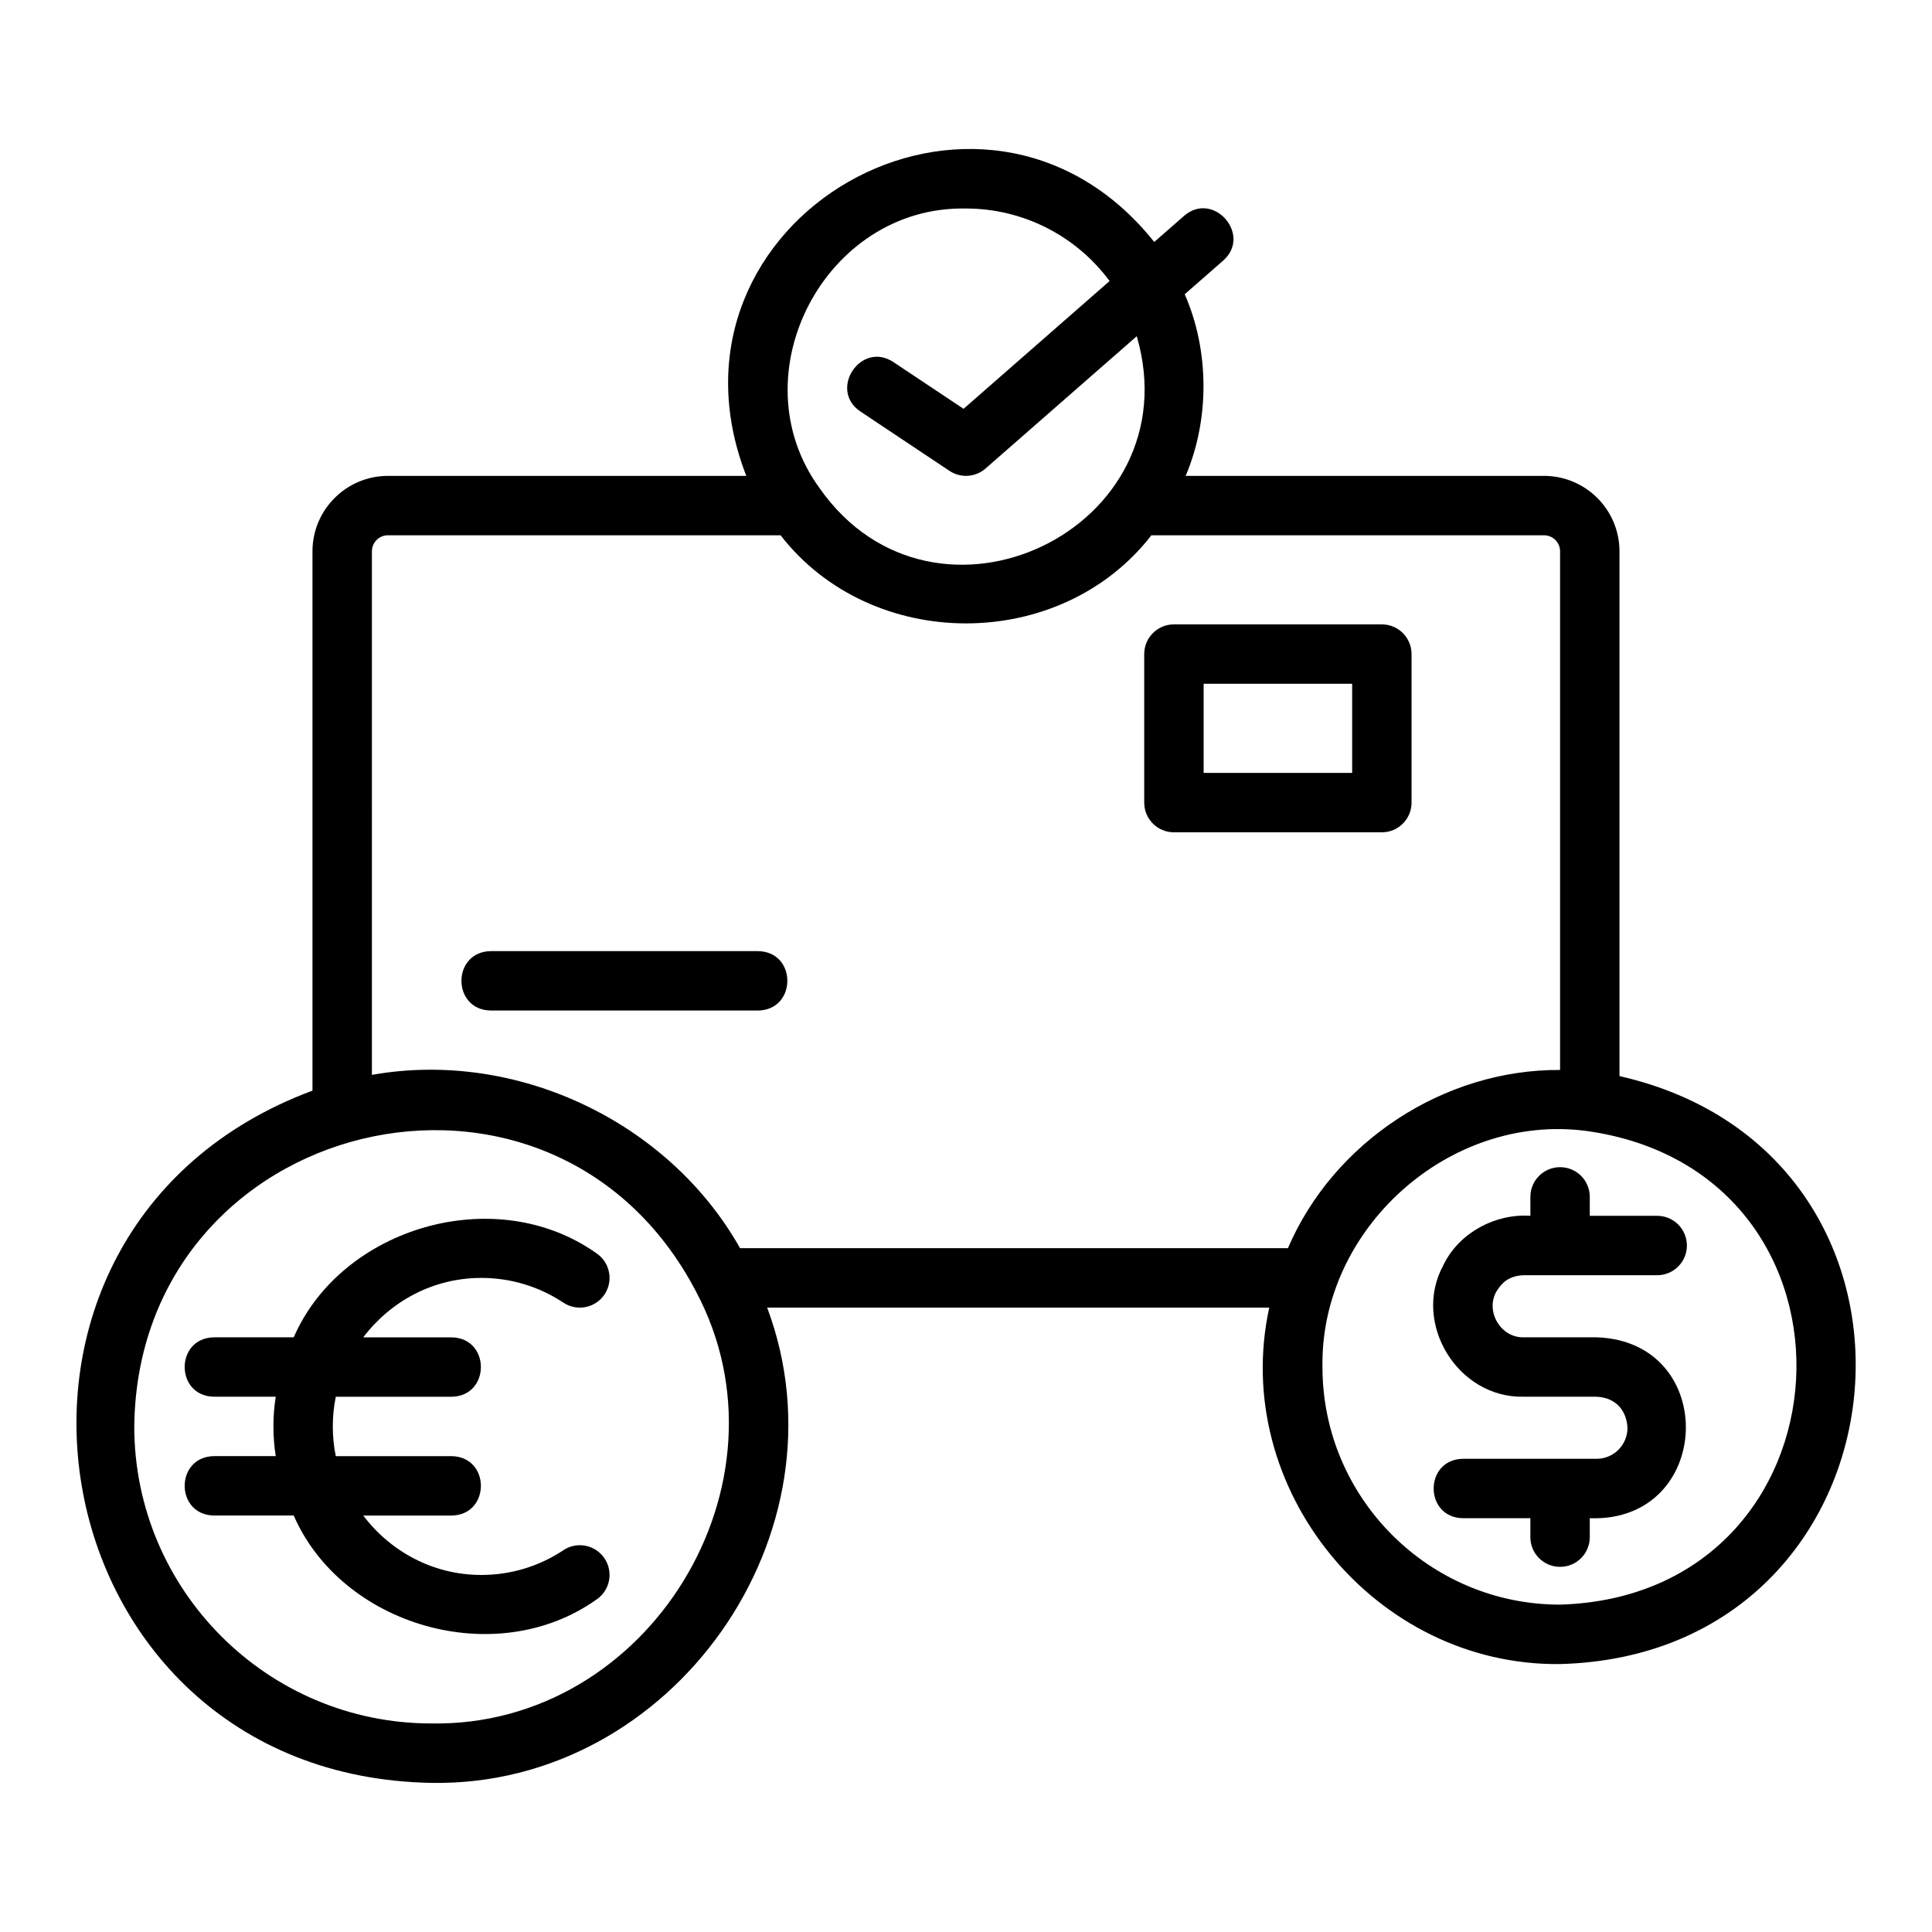
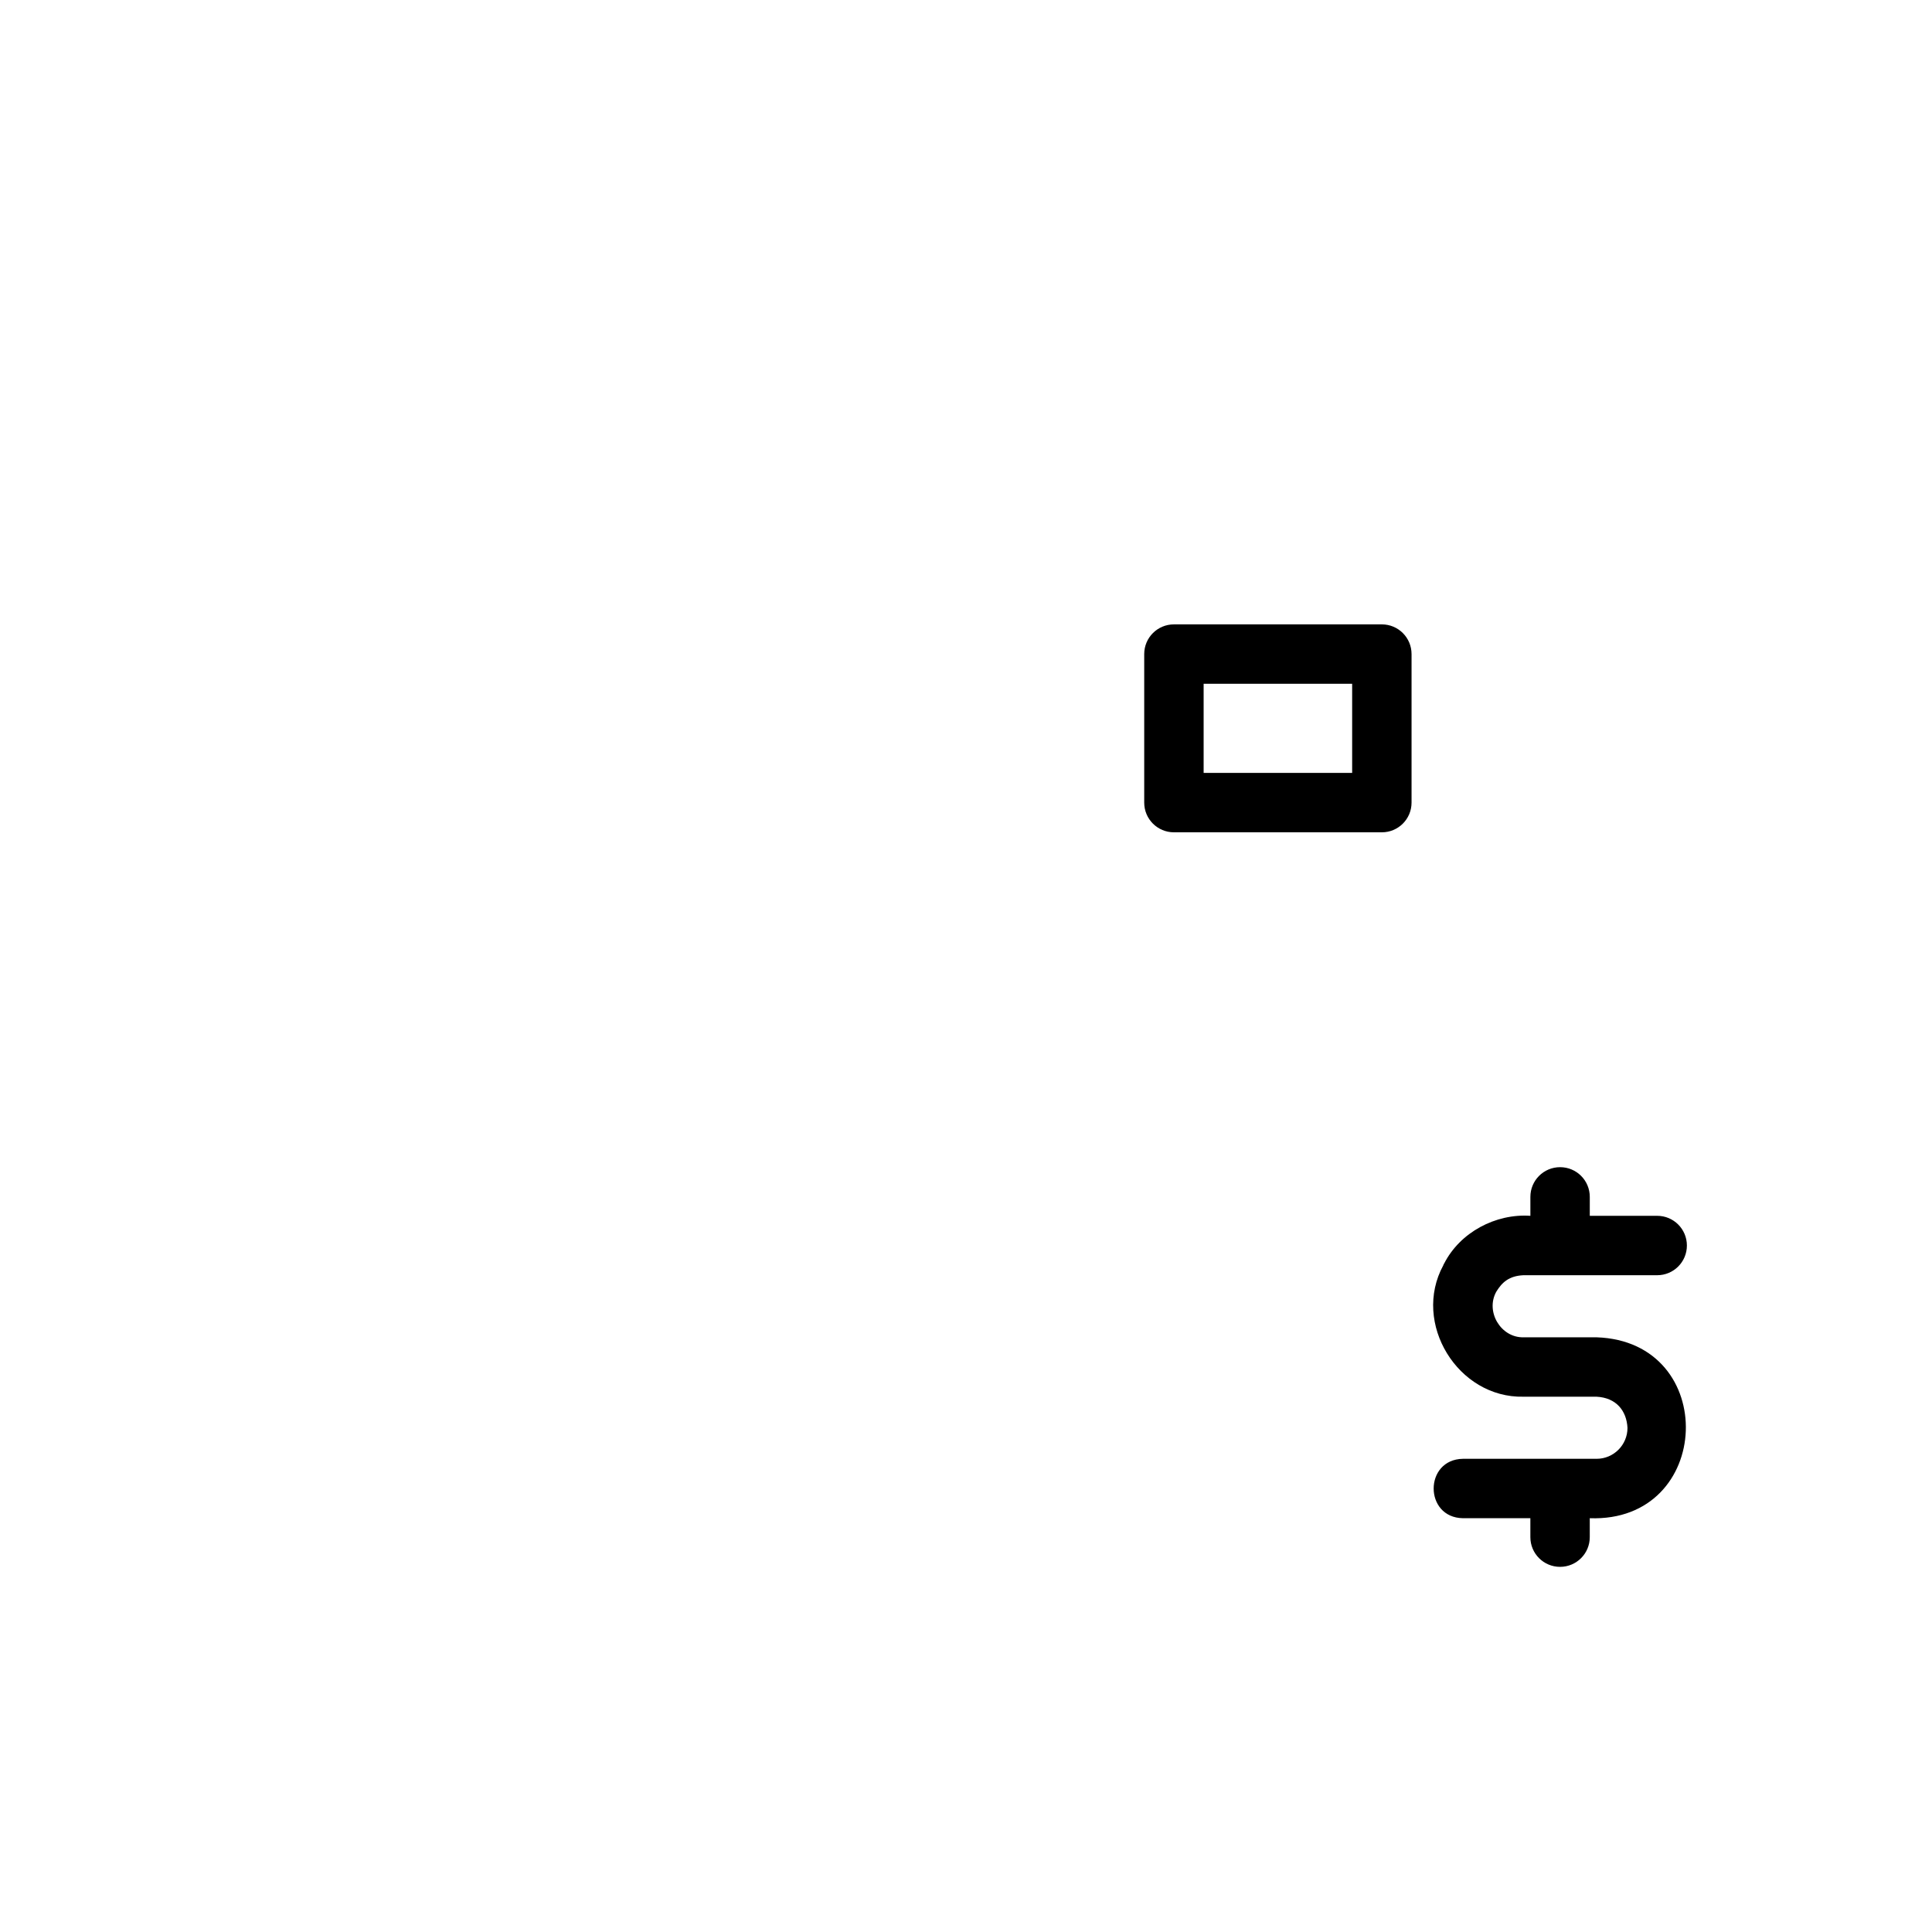
<svg xmlns="http://www.w3.org/2000/svg" fill="#000000" width="800px" height="800px" version="1.1" viewBox="144 144 512 512">
  <g>
    <path d="m455.1 364.57h55.105c4.352 0 7.871-3.519 7.871-7.871v-39.359c0-4.352-3.519-7.871-7.871-7.871h-55.105c-4.352 0-7.871 3.519-7.871 7.871v39.359c0 4.352 3.519 7.871 7.871 7.871zm7.875-39.359h39.359v23.617h-39.359z" />
-     <path d="m274.05 411.8h70.848c10.328-0.164 10.363-15.57 0-15.742h-70.848c-10.328 0.164-10.367 15.57 0 15.742z" />
    <path d="m540.56 486.27c1.5-2.438 3.356-4.152 7.191-4.324h17.004 18.418c4.352 0 7.871-3.519 7.871-7.871 0-4.352-3.519-7.871-7.871-7.871h-17.863v-5.019c0-4.352-3.519-7.871-7.871-7.871-4.352 0-7.871 3.519-7.871 7.871v5.019c-9.211-0.629-18.629 4.359-22.852 12.648-0.113 0.129-0.184 0.297-0.223 0.461-8.359 15.34 3.852 35.227 21.258 34.828 0 0.004 19.371 0.004 19.371 0.004 5.211 0.266 7.953 3.746 8.18 8.266 0 4.512-3.668 8.188-8.18 8.188h-35.426c-10.336 0.16-10.355 15.578 0 15.742h17.867v5.019c0 4.352 3.519 7.871 7.871 7.871s7.871-3.519 7.871-7.871v-5.019c32.785 1.203 34.473-46.855 1.812-47.941h-19.367c-6.035 0.141-10.18-6.852-7.191-12.129z" />
-     <path d="m573.18 429.17v-139.06c0-11.023-8.973-19.996-19.996-19.996h-94.973c6.375-15.02 6.305-33.188-0.246-48.137l10.188-8.914c7.731-6.824-2.613-18.605-10.363-11.855l-7.906 6.918c-45.48-57.035-134.58-6.164-108.11 61.988h-94.969c-11.023 0-19.996 8.973-19.996 19.996v142.92c-98.992 36.863-74.52 181.58 31.488 183.45 63.934 1.148 111.38-66.188 89.008-125.95h133.06c-10.469 47.918 28.004 95.031 77.066 94.465 94.797-2.504 107.79-134.92 15.746-155.82zm-173.18-229.91c15.129 0 29.203 7.238 38.047 19.223l-38.695 33.859-18.605-12.398c-8.59-5.676-17.281 7.352-8.734 13.102l23.617 15.742c1.332 0.883 2.856 1.32 4.371 1.32 1.859 0 3.707-0.66 5.18-1.945l40.074-35.062c14.836 51.051-53.434 83.828-84.016 40.328-22-30.078 1.402-74.934 38.762-74.168zm-157.44 90.844c0-2.344 1.906-4.25 4.25-4.25h104.05c24.148 31.133 74.137 31.137 98.277 0h104.05c2.344 0 4.25 1.906 4.25 4.25v137.45c-30.68-0.215-60.059 19.023-72.117 47.23h-145.19c-19.027-33.715-59.469-52.715-97.57-45.93zm15.742 310.63c-43.402 0-78.719-35.316-78.719-78.719 0.934-82.234 110.54-109.03 148.86-35.762 27.082 50.797-12.457 115.48-70.145 114.48zm299.14-31.488c-34.723 0-62.977-28.25-62.977-62.977-0.613-36.594 33.535-67.34 69.902-62.562 0.031 0 0.062 0.008 0.094 0.008 78.363 10.977 72.008 123.14-7.019 125.53z" />
-     <path d="m271.55 482.66c7.781 0 15.305 2.269 21.754 6.559 3.606 2.398 8.496 1.43 10.918-2.199 2.406-3.621 1.422-8.512-2.199-10.918-26.742-18.922-67.484-6.852-80.184 22.301h-21.137c-10.348 0.172-10.348 15.574 0 15.742h16.371c-0.816 5.129-0.816 10.617 0 15.742h-16.371c-10.348 0.172-10.348 15.574 0 15.742h21.137c12.699 29.156 53.441 41.223 80.184 22.301 3.621-2.406 4.606-7.293 2.199-10.914-2.422-3.637-7.312-4.613-10.918-2.199-6.445 4.293-13.973 6.562-21.754 6.562-12.809 0-24.094-6.242-31.285-15.742h23.414c10.348-0.172 10.348-15.574 0-15.742h-30.691c-1.055-5.059-1.055-10.684 0-15.742h30.691c10.348-0.172 10.348-15.574 0-15.742h-23.414c7.191-9.508 18.48-15.75 31.285-15.75z" />
  </g>
</svg>